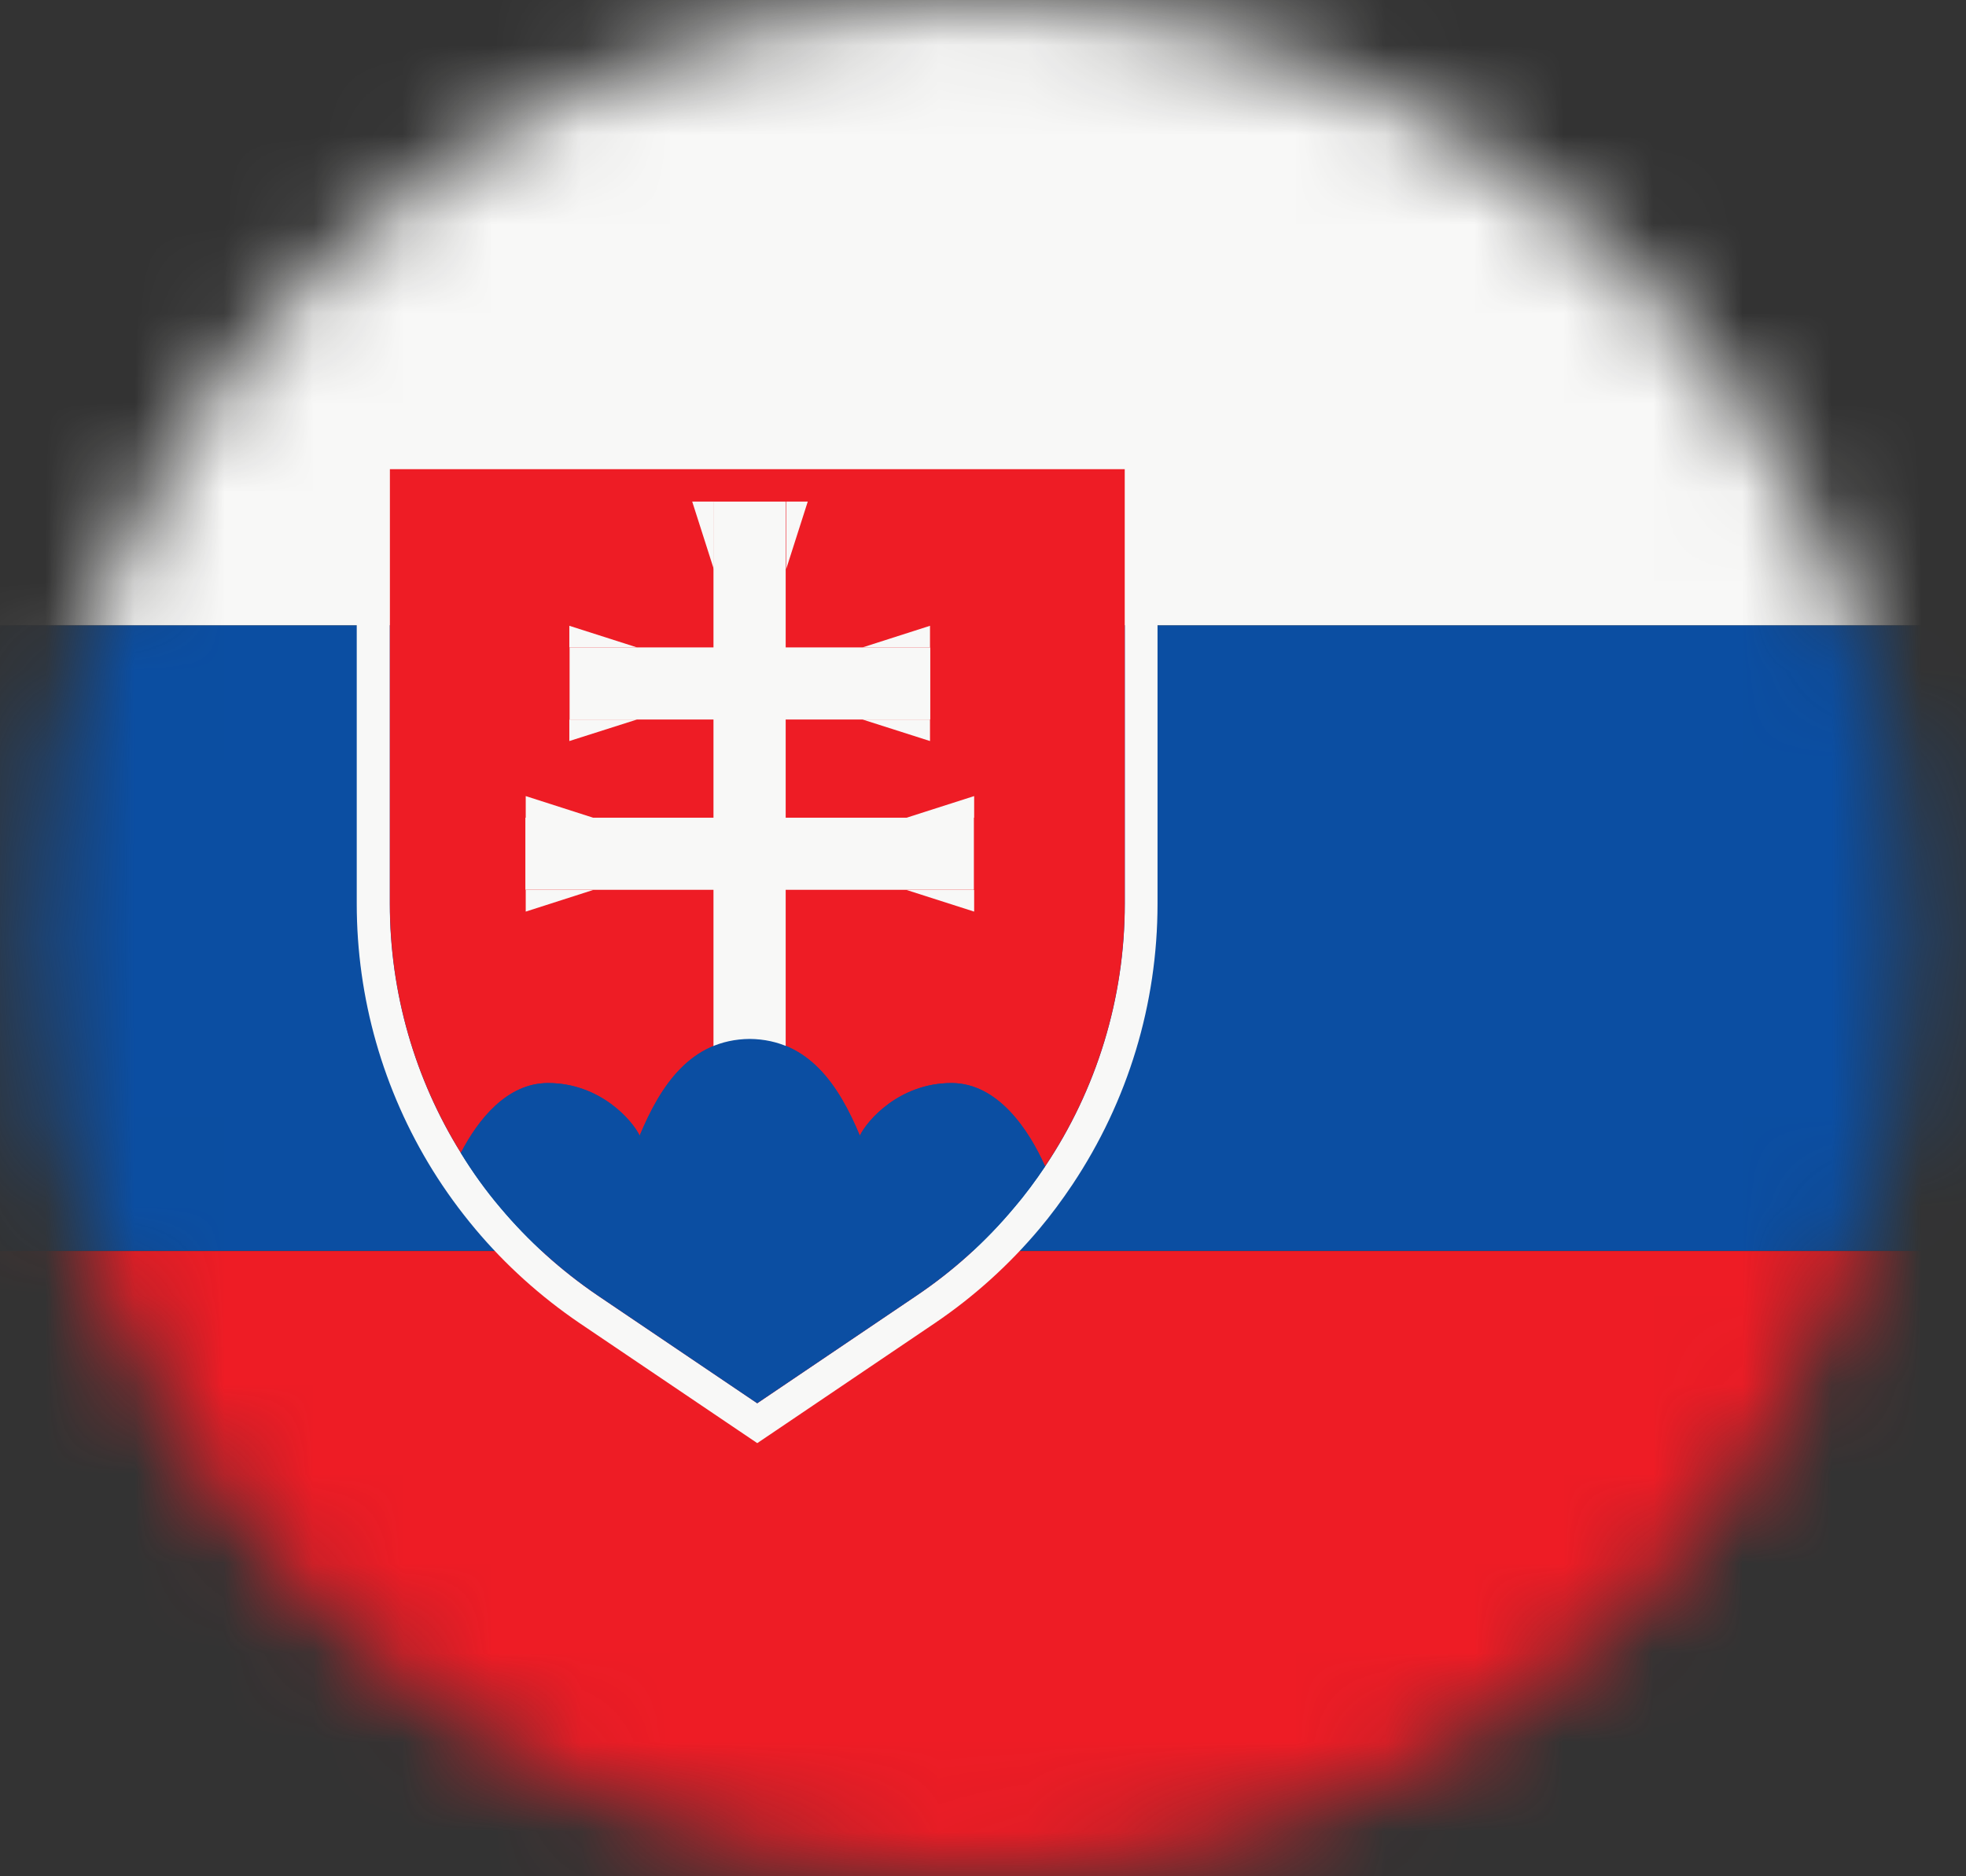
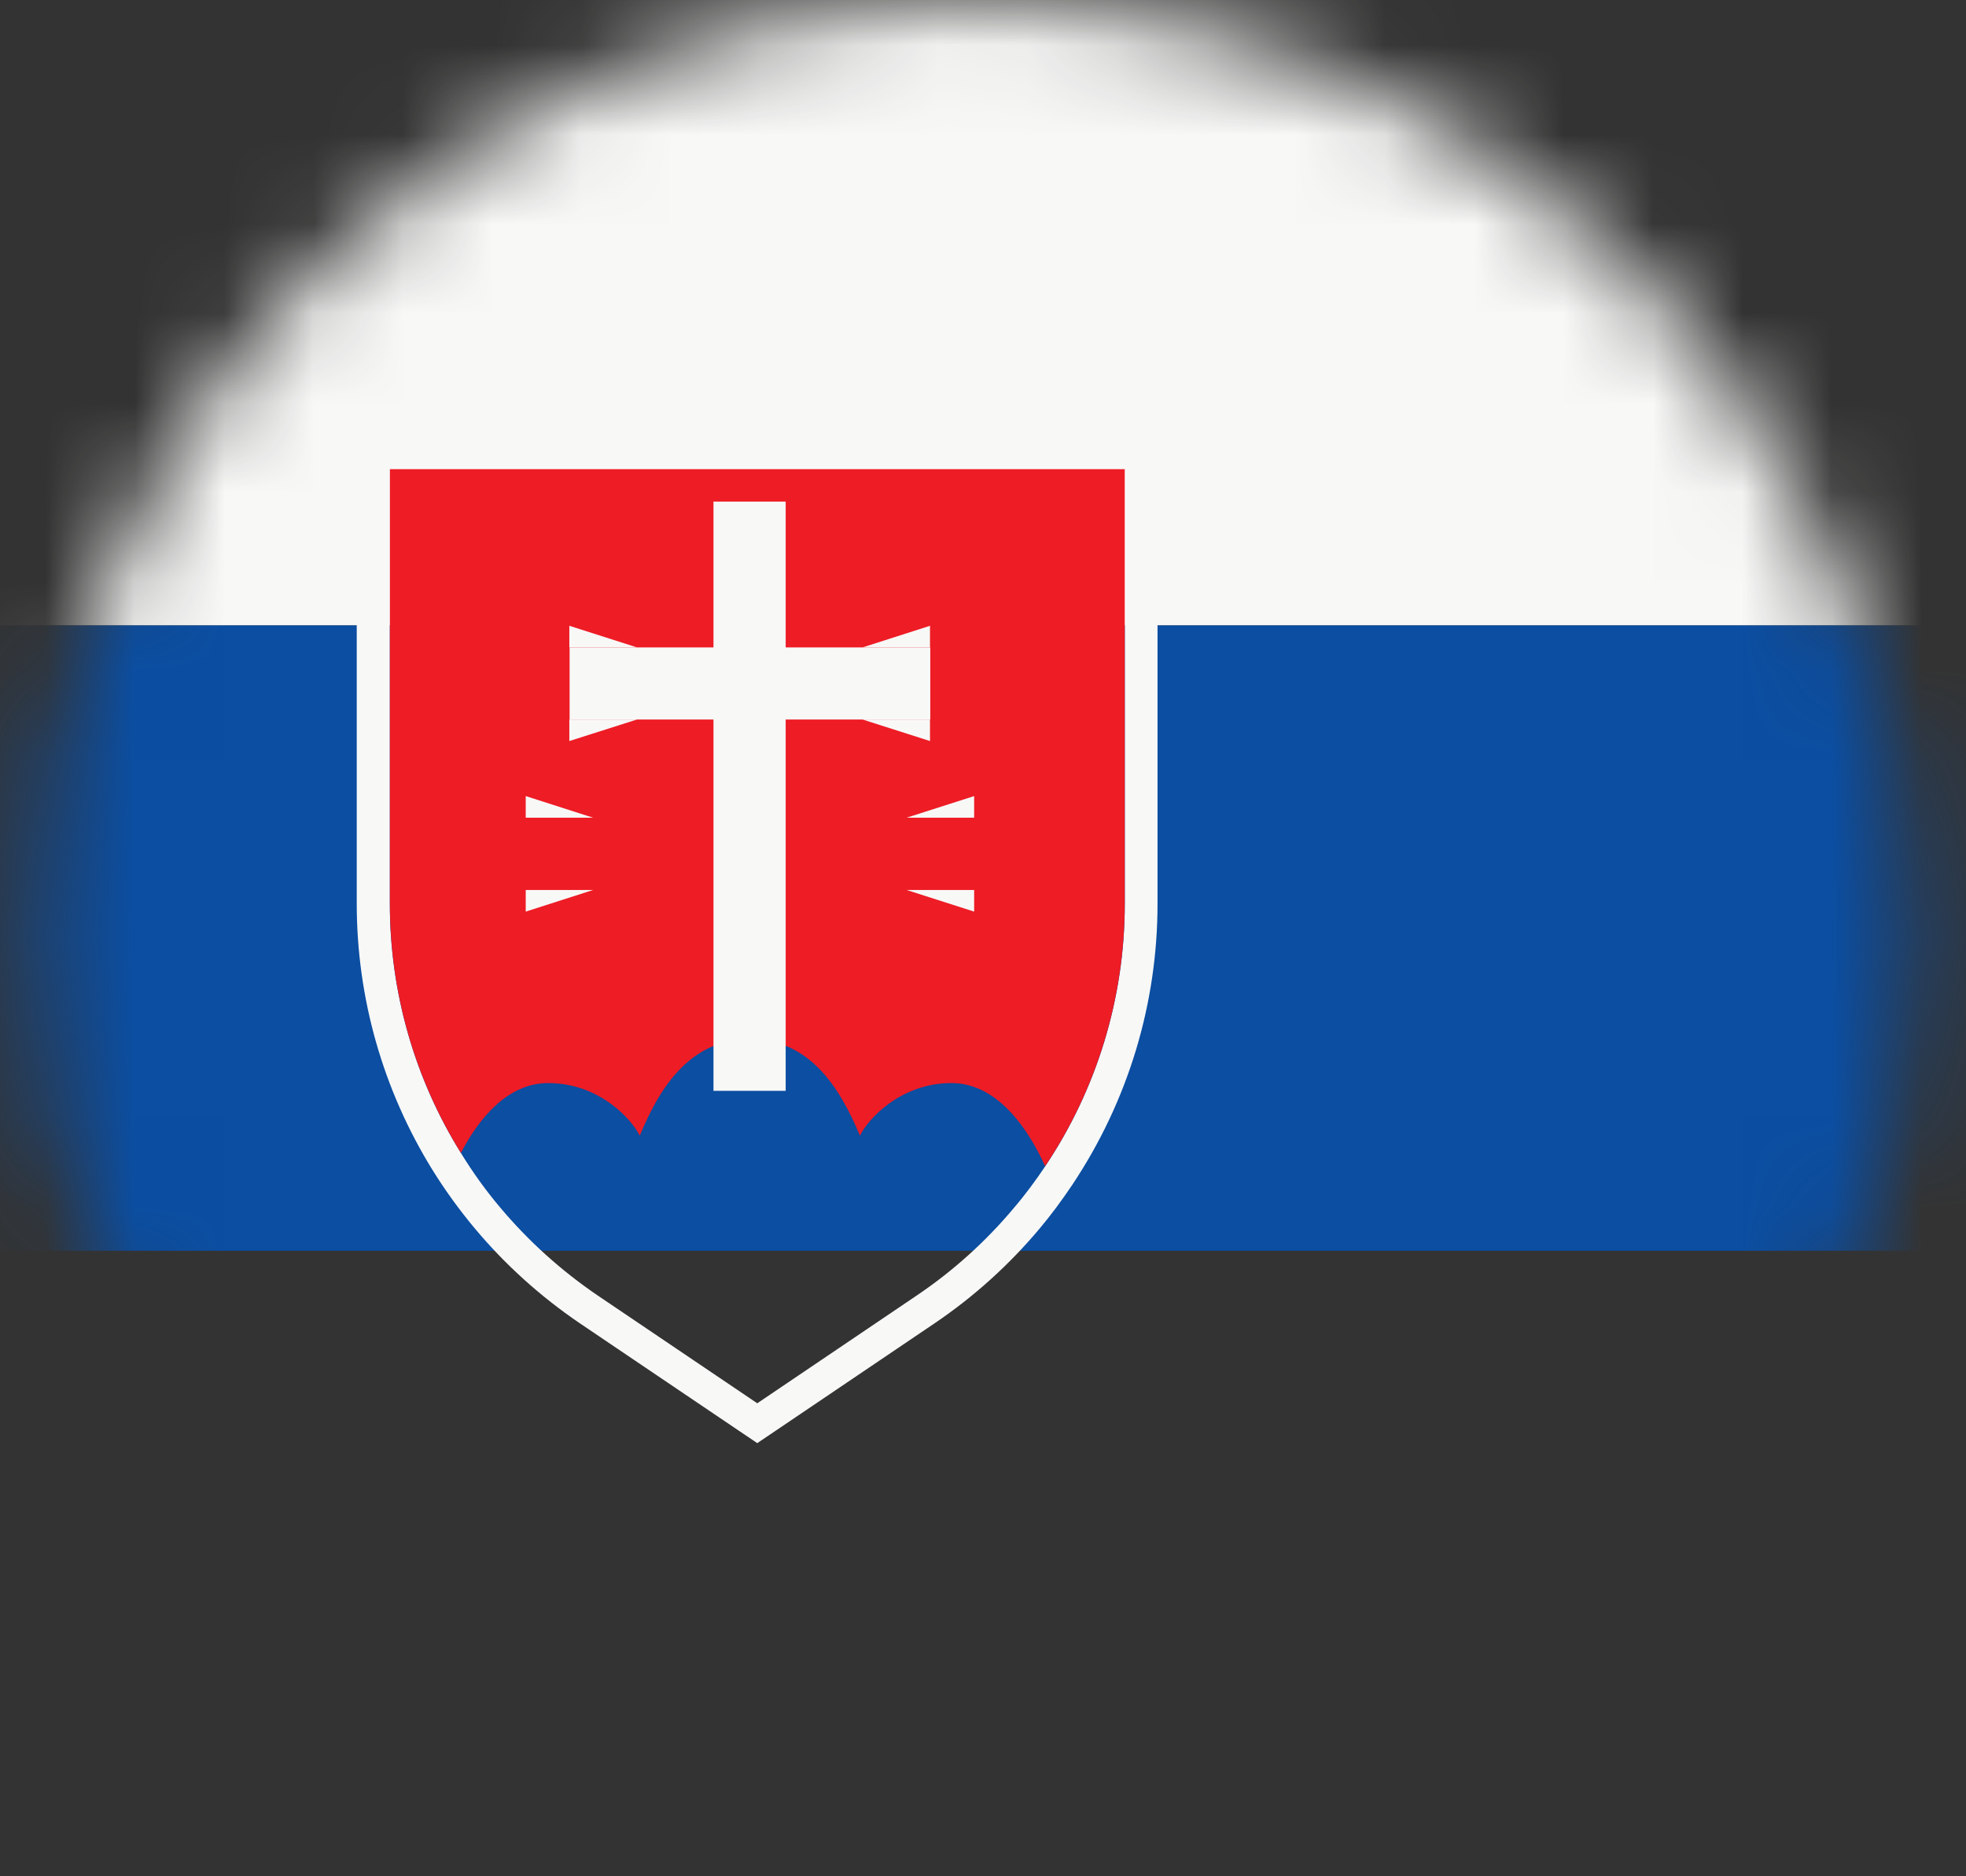
<svg xmlns="http://www.w3.org/2000/svg" width="22" height="21" viewBox="0 0 22 21" fill="none">
  <rect x="0" y="0" width="22" height="21" fill="#333333" stroke="none" />
  <g id="Layer_1" clip-path="url(#clip0_308_6557)">
    <g id="Clip path group">
      <mask id="mask0_308_6557" style="mask-type:luminance" maskUnits="userSpaceOnUse" x="0" y="0" width="22" height="21">
        <g id="clippath">
          <path id="Vector" d="M10.902 20.999C16.701 20.999 21.401 16.298 21.401 10.499C21.401 4.701 16.701 0 10.902 0C5.103 0 0.402 4.701 0.402 10.499C0.402 16.298 5.103 20.999 10.902 20.999Z" fill="white" />
        </g>
      </mask>
      <g mask="url(#mask0_308_6557)">
        <g id="Group">
          <g id="Group_2">
            <path id="Vector_2" d="M30.554 0H-1.004V7H30.554V0Z" fill="#F8F8F7" />
            <path id="Vector_3" d="M30.554 7H-1.004V13.999H30.554V7Z" fill="#0B4EA2" />
-             <path id="Vector_4" d="M30.554 14.002H-1.004V21.001H30.554V14.002Z" fill="#EE1C25" />
            <path id="Vector_5" d="M12.587 5.253V10.115C12.587 11.177 12.27 12.196 11.696 13.054C11.589 13.213 11.473 13.371 11.347 13.518C11.036 13.89 10.67 14.222 10.258 14.5L8.474 15.706L6.689 14.5C6.277 14.22 5.911 13.888 5.6 13.518C5.436 13.325 5.289 13.119 5.157 12.904C4.644 12.078 4.362 11.116 4.362 10.113V5.251H12.587M12.955 4.883H3.992V10.115C3.992 11.17 4.286 12.202 4.843 13.1C4.984 13.327 5.144 13.547 5.319 13.756C5.657 14.159 6.05 14.512 6.483 14.807L8.268 16.013L8.474 16.152L8.68 16.013L10.464 14.807C10.899 14.512 11.29 14.159 11.629 13.756C11.759 13.602 11.883 13.434 12.001 13.258C12.623 12.324 12.953 11.237 12.953 10.115V4.883H12.955Z" fill="#F8F8F7" />
            <path id="Vector_6" d="M12.586 5.253V10.115C12.586 11.176 12.269 12.196 11.695 13.053C11.514 12.65 11.168 12.122 10.648 12.122C10.064 12.122 9.702 12.543 9.623 12.711C9.389 12.152 9.053 11.634 8.391 11.628C7.729 11.634 7.39 12.152 7.159 12.711C7.079 12.543 6.718 12.122 6.133 12.122C5.675 12.122 5.351 12.53 5.158 12.904C4.645 12.078 4.363 11.115 4.363 10.113V5.251H12.588L12.586 5.253Z" fill="#EE1C25" />
            <path id="Vector_7" d="M8.792 5.614H7.984V12.209H8.792V5.614Z" fill="#F8F8F7" />
            <path id="Vector_8" d="M10.41 8.053V7.246H6.374V8.053H10.41Z" fill="#F8F8F7" />
-             <path id="Vector_9" d="M10.898 9.959V9.152H5.879V9.959H10.898Z" fill="#F8F8F7" />
            <path id="Vector_10" d="M5.883 9.152V8.91L6.637 9.152H5.883Z" fill="#F8F8F7" />
            <path id="Vector_11" d="M6.371 7.246V7.004L7.128 7.246H6.371Z" fill="#F8F8F7" />
-             <path id="Vector_12" d="M8.797 5.614H9.039L8.797 6.371V5.614Z" fill="#F8F8F7" />
-             <path id="Vector_13" d="M7.988 5.614H7.746L7.988 6.371V5.614Z" fill="#F8F8F7" />
            <path id="Vector_14" d="M10.407 7.246V7.004L9.652 7.246H10.407Z" fill="#F8F8F7" />
            <path id="Vector_15" d="M10.407 8.053V8.294L9.652 8.053H10.407Z" fill="#F8F8F7" />
            <path id="Vector_16" d="M6.371 8.053V8.294L7.128 8.053H6.371Z" fill="#F8F8F7" />
            <path id="Vector_17" d="M10.901 9.152V8.91L10.145 9.152H10.901Z" fill="#F8F8F7" />
            <path id="Vector_18" d="M10.901 9.961V10.203L10.145 9.961H10.901Z" fill="#F8F8F7" />
            <path id="Vector_19" d="M5.883 9.961V10.203L6.637 9.961H5.883Z" fill="#F8F8F7" />
-             <path id="Vector_20" d="M11.696 13.054C11.588 13.215 11.473 13.371 11.347 13.518C11.036 13.89 10.67 14.222 10.258 14.5L8.473 15.706L6.689 14.5C6.277 14.22 5.911 13.888 5.6 13.518C5.436 13.325 5.289 13.121 5.156 12.904C5.35 12.53 5.673 12.122 6.132 12.122C6.716 12.122 7.077 12.543 7.157 12.711C7.391 12.152 7.727 11.635 8.389 11.628C9.051 11.635 9.388 12.152 9.621 12.711C9.701 12.543 10.062 12.122 10.647 12.122C11.168 12.122 11.515 12.648 11.694 13.054H11.696Z" fill="#0B4EA2" />
          </g>
        </g>
      </g>
    </g>
  </g>
  <defs>
    <clipPath id="clip0_308_6557">
      <rect width="22" height="21" fill="white" />
    </clipPath>
  </defs>
</svg>